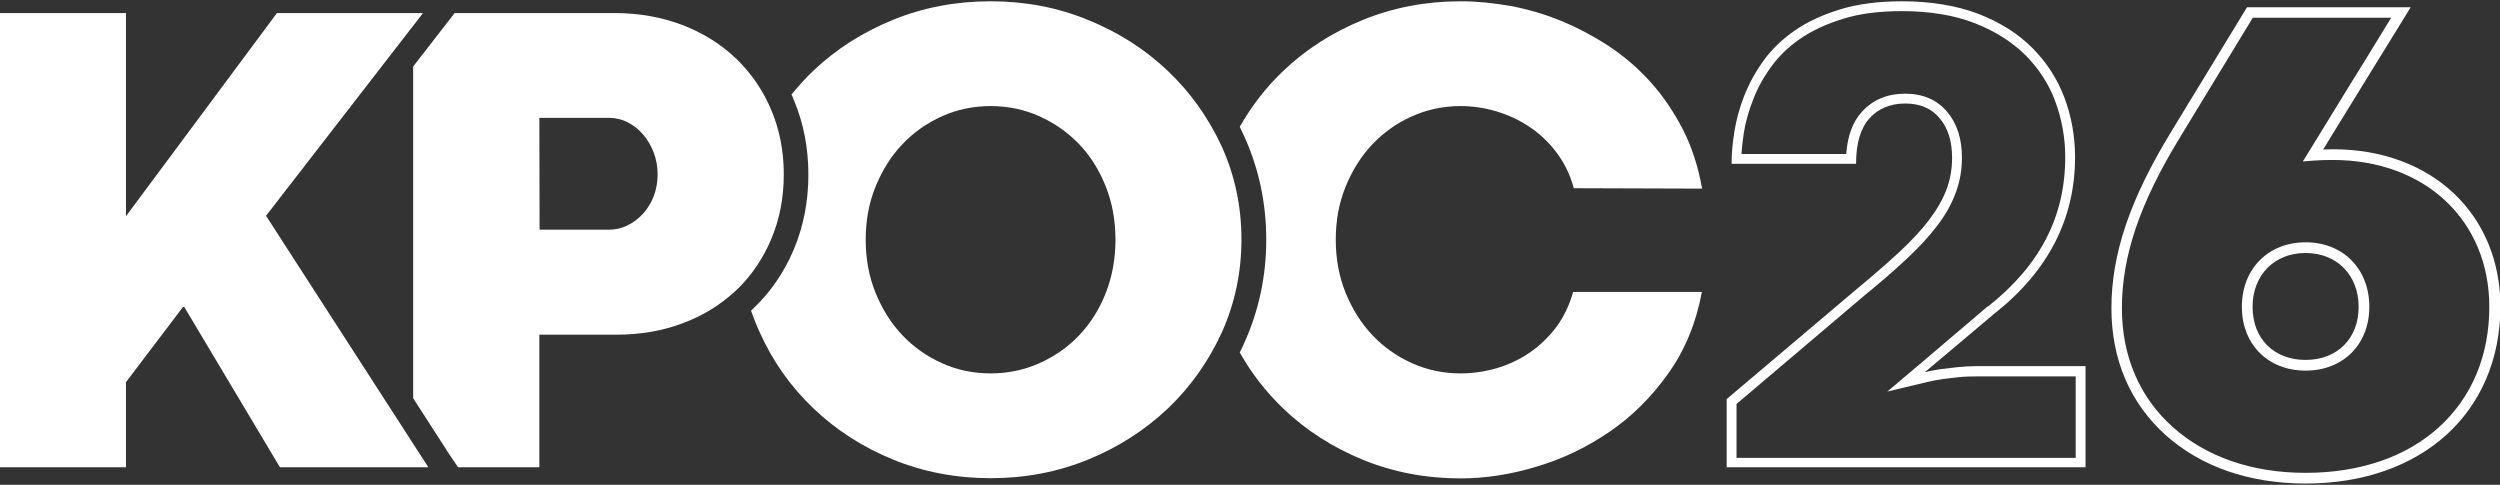
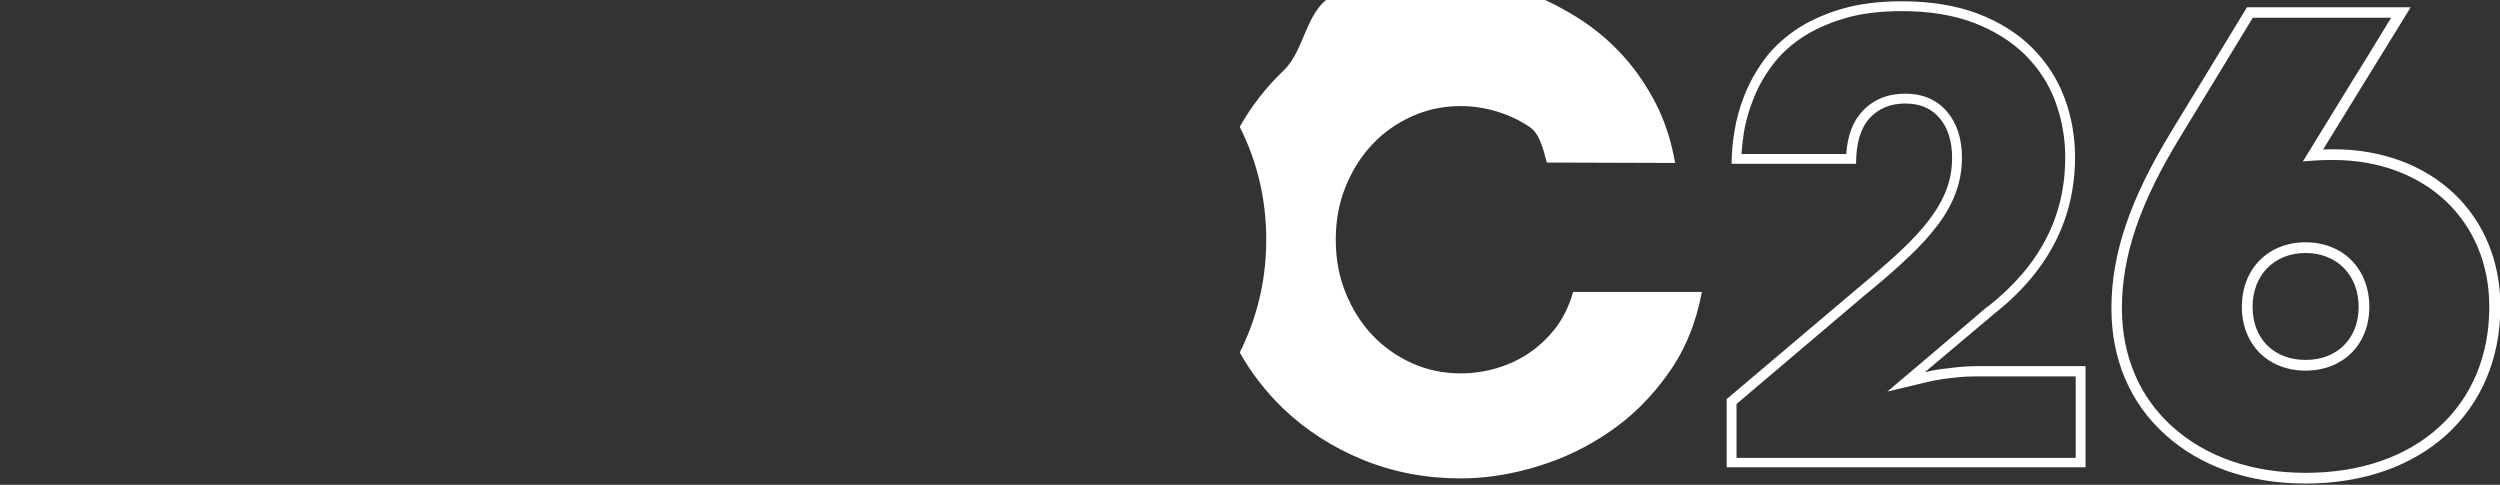
<svg xmlns="http://www.w3.org/2000/svg" version="1.1" id="Слой_1" x="0px" y="0px" viewBox="0 0 1169 226.7" style="enable-background:new 0 0 1169 226.7;" xml:space="preserve">
  <rect x="0" y="0" width="1169" height="226.7" fill="#333333" stroke="none" />
  <style type="text/css"> .st0{fill:#FFFFFF;} </style>
  <g>
    <g>
      <path class="st0" d="M889.3,5.2c13,0,24.5,1.9,34,5.6s17.4,8.7,23.7,14.9c6.2,6.2,11,13.5,14,21.6c3.1,8.3,4.7,17.1,4.7,26.2 c0,27.8-11.8,50.6-36.1,69.8h-0.1h-0.1l-32.1,27.3l-14.8,12.5l18.8-4.5c2.1-0.5,4.4-0.9,6.9-1.3c2.1-0.3,4.7-0.6,7.5-0.9 c2.7-0.3,5.7-0.4,8.9-0.4h46v38.1H812v-25.2l60-50.9c7.5-6.1,14.1-11.8,19.6-17c5.6-5.2,10.4-10.4,14.1-15.3 c3.9-5,6.8-10.2,8.7-15.3c2-5.2,3-10.8,3-16.7c0-8.8-2.3-16-6.9-21.4c-4.8-5.7-11.4-8.5-19.7-8.5c-8.2,0-15,2.8-20.1,8.4 c-4.3,4.6-6.8,11.3-7.4,19.8h-49c0.2-3.1,0.6-6.3,1.1-9.8c0.8-5.1,2.3-10.4,4.4-15.7c2-5.3,4.9-10.5,8.5-15.4 c3.5-4.9,8-9.2,13.5-13s12.2-6.9,20-9.3C869.4,6.4,878.7,5.2,889.3,5.2 M889.3,0.6c-11.1,0-20.7,1.3-28.9,3.8s-15.3,5.8-21.2,9.9 s-10.8,8.8-14.6,14.1s-6.8,10.8-9,16.4S811.9,56,811,61.5c-0.9,5.5-1.3,10.5-1.3,15.1h58.2c0-9.6,2.1-16.7,6.3-21.3 s9.8-6.9,16.7-6.9s12.3,2.3,16.1,6.9c3.9,4.6,5.8,10.8,5.8,18.5c0,5.3-0.9,10.3-2.7,15s-4.5,9.4-8.1,14.1s-8.1,9.6-13.6,14.7 s-11.9,10.7-19.3,16.8l-61.7,52.2v31.9h167.8v-47.3h-50.6c-3.3,0-6.5,0.2-9.4,0.5s-5.5,0.6-7.7,0.9c-2.7,0.4-5.2,0.9-7.4,1.4 l32.3-27.2c25.3-19.9,37.9-44.4,37.9-73.4c0-9.7-1.7-19-5-27.8s-8.4-16.6-15.1-23.3c-6.7-6.7-15.2-12-25.3-15.9 C914.8,2.6,902.9,0.6,889.3,0.6L889.3,0.6z" />
      <g>
        <g>
          <path class="st0" d="M1078.1,226.1c-26.4,0-49-7.9-65.5-22.7c-16.6-14.9-25.3-35.4-25.3-59.2c0-25.4,8.6-50.9,28-82.7l35.4-58.1 h76.5l-2.3,3.8c-7.8,12.7-15.5,25.2-23.3,37.8c-5.1,8.3-10.2,16.6-15.3,24.9c1.5,0,3-0.1,4.7-0.1c46,0,78.2,30.3,78.2,73.7 C1169,192.9,1132.4,226.1,1078.1,226.1z M1053.4,8.3L1019.5,64c-18.9,30.9-27.3,55.6-27.3,80.1c0,22.4,8.2,41.6,23.7,55.5 c15.6,14,37.1,21.5,62.2,21.5c25.4,0,47-7.4,62.4-21.4c15.3-13.9,23.5-33.4,23.5-56.2c0-40.5-30.1-68.7-73.2-68.7 c-3.3,0-6.3,0.1-9.1,0.3l-4.9,0.4l2.6-4.2c5.9-9.7,11.9-19.3,17.8-29c7-11.3,14-22.6,20.9-34H1053.4z M1078.1,173.3 c-17.6,0-29.8-12.3-29.8-29.8c0-17.8,12.3-30.2,29.8-30.2s29.8,12.4,29.8,30.2C1107.9,161,1095.7,173.3,1078.1,173.3z M1078.1,118.3c-14.6,0-24.8,10.3-24.8,25.2c0,14.9,10,24.8,24.8,24.8s24.8-10,24.8-24.8 C1102.9,128.6,1092.7,118.3,1078.1,118.3z" />
        </g>
      </g>
    </g>
    <g>
-       <polygon class="st0" points="0,6.1 0,218.5 58.9,218.5 58.9,178.7 85.9,143.1 130.9,218.5 200.3,218.5 124.4,100.9 197.8,6.1 129.5,6.1 58.9,101.1 58.9,6.1 " />
-       <path class="st0" d="M214.2,218.5h38v-62H288c11.5,0,22-1.8,31.6-5.5c9.6-3.6,17.8-8.8,24.8-15.4c6.9-6.6,12.3-14.5,16.2-23.7 c3.9-9.2,5.9-19.3,5.9-30.4c0-10.9-2-21-5.9-30.2s-9.4-17.2-16.4-23.9s-15.4-12-25.1-15.7s-20.3-5.6-31.9-5.6h-74.6l-5.6,7.2 l-13.8,17.8v155.1l16.8,26.1L214.2,218.5z M252.2,55.1h32.5c3.1,0,6.1,0.7,8.8,2.1c2.8,1.4,5.2,3.3,7.3,5.8 c2.1,2.4,3.7,5.3,4.9,8.4c1.2,3.2,1.8,6.5,1.8,10.1s-0.6,7-1.8,10.2c-1.2,3.1-2.9,5.9-5,8.2c-2.1,2.3-4.6,4.2-7.3,5.5 c-2.8,1.4-5.7,2-8.8,2h-32.3L252.2,55.1L252.2,55.1z" />
-       <path class="st0" d="M355.3,155.5c6.1,13.6,14.5,25.4,25.1,35.5s23,18.1,37.2,23.9c14.2,5.8,29.5,8.7,45.7,8.7 c16.1,0,31.3-2.9,45.5-8.7c14.2-5.8,26.6-13.8,37.3-23.9c10.6-10.1,19-22,25.2-35.5c6.1-13.6,9.2-28.1,9.2-43.5 c0-15.5-3.1-30-9.2-43.5C565,55,556.7,43.2,546,33.1c-10.6-10.1-23-18-37.3-23.8c-14.1-5.8-29.3-8.7-45.5-8.7s-31.5,2.9-45.7,8.7 S390.9,23,380.3,33.1c-3.7,3.5-7,7.2-10.2,11.1c0.4,0.8,0.8,1.7,1.1,2.6c4.5,10.6,6.8,22.3,6.8,34.8c0,12.6-2.3,24.3-6.8,35 s-10.9,20-18.9,27.6c-0.4,0.4-0.8,0.7-1.1,1.1C352.4,148.7,353.7,152.1,355.3,155.5z M409.4,87.3c3.1-7.6,7.2-14.2,12.5-19.8 s11.4-9.9,18.5-13.1c7.1-3.2,14.7-4.8,22.8-4.8s15.8,1.6,22.9,4.8s13.3,7.6,18.6,13.1c5.3,5.6,9.4,12.2,12.4,19.8 c3,7.6,4.5,15.9,4.5,24.8s-1.5,17.1-4.5,24.8s-7.2,14.3-12.4,19.8c-5.3,5.6-11.5,9.9-18.6,13.1c-7.1,3.2-14.8,4.8-22.9,4.8 s-15.7-1.6-22.8-4.8c-7.1-3.2-13.3-7.6-18.5-13.1c-5.3-5.6-9.4-12.2-12.5-19.8c-3.1-7.7-4.6-15.9-4.6-24.8S406.3,94.9,409.4,87.3z " />
-       <path class="st0" d="M579.7,164.8c5.5,9.8,12.3,18.5,20.4,26.3c10.6,10.1,23,18.1,37.2,23.9c14.2,5.8,29.5,8.7,45.7,8.7 c11.5,0,23.3-1.8,35.5-5.5c12.2-3.6,23.6-9.1,34.1-16.3c10.6-7.2,19.7-16.3,27.5-27.3c7.8-10.9,13-23.6,15.7-38.1h-60.2 c-1.8,6.4-4.5,11.9-8,16.6c-3.6,4.7-7.8,8.7-12.5,11.9s-9.9,5.6-15.4,7.2c-5.5,1.6-11.1,2.4-16.7,2.4c-8.1,0-15.7-1.6-22.8-4.8 s-13.3-7.6-18.5-13.1c-5.3-5.6-9.4-12.2-12.5-19.8c-3.1-7.7-4.6-15.9-4.6-24.8c0-9,1.5-17.2,4.6-24.8c3.1-7.6,7.2-14.2,12.5-19.8 c5.3-5.6,11.4-9.9,18.5-13.1c7.1-3.2,14.7-4.8,22.8-4.8c5.6,0,11.2,0.8,16.8,2.5s10.8,4.1,15.5,7.3c4.8,3.2,9,7.2,12.6,12 s6.3,10.3,8,16.6l60,0.2c-1.8-10.1-4.7-19.3-8.9-27.5s-9.2-15.6-15-22.1s-12.3-12.1-19.5-16.9c-7.2-4.7-14.7-8.7-22.4-11.9 c-7.8-3.2-15.7-5.5-23.7-7c-8-1.4-15.8-2.2-23.4-2.2c-16.2,0-31.5,2.9-45.7,8.7S610.7,23,600.1,33.1c-8.1,7.7-14.9,16.5-20.4,26.2 c0.7,1.4,1.4,2.9,2.1,4.4c6.8,15,10.3,31.2,10.3,48.4c0,17-3.5,33.3-10.3,48.3C581.2,161.8,580.5,163.3,579.7,164.8z" />
+       <path class="st0" d="M579.7,164.8c5.5,9.8,12.3,18.5,20.4,26.3c10.6,10.1,23,18.1,37.2,23.9c14.2,5.8,29.5,8.7,45.7,8.7 c11.5,0,23.3-1.8,35.5-5.5c12.2-3.6,23.6-9.1,34.1-16.3c10.6-7.2,19.7-16.3,27.5-27.3c7.8-10.9,13-23.6,15.7-38.1h-60.2 c-1.8,6.4-4.5,11.9-8,16.6c-3.6,4.7-7.8,8.7-12.5,11.9s-9.9,5.6-15.4,7.2c-5.5,1.6-11.1,2.4-16.7,2.4c-8.1,0-15.7-1.6-22.8-4.8 s-13.3-7.6-18.5-13.1c-5.3-5.6-9.4-12.2-12.5-19.8c-3.1-7.7-4.6-15.9-4.6-24.8c0-9,1.5-17.2,4.6-24.8c3.1-7.6,7.2-14.2,12.5-19.8 c5.3-5.6,11.4-9.9,18.5-13.1c7.1-3.2,14.7-4.8,22.8-4.8c5.6,0,11.2,0.8,16.8,2.5s10.8,4.1,15.5,7.3s6.3,10.3,8,16.6l60,0.2c-1.8-10.1-4.7-19.3-8.9-27.5s-9.2-15.6-15-22.1s-12.3-12.1-19.5-16.9c-7.2-4.7-14.7-8.7-22.4-11.9 c-7.8-3.2-15.7-5.5-23.7-7c-8-1.4-15.8-2.2-23.4-2.2c-16.2,0-31.5,2.9-45.7,8.7S610.7,23,600.1,33.1c-8.1,7.7-14.9,16.5-20.4,26.2 c0.7,1.4,1.4,2.9,2.1,4.4c6.8,15,10.3,31.2,10.3,48.4c0,17-3.5,33.3-10.3,48.3C581.2,161.8,580.5,163.3,579.7,164.8z" />
    </g>
  </g>
</svg>